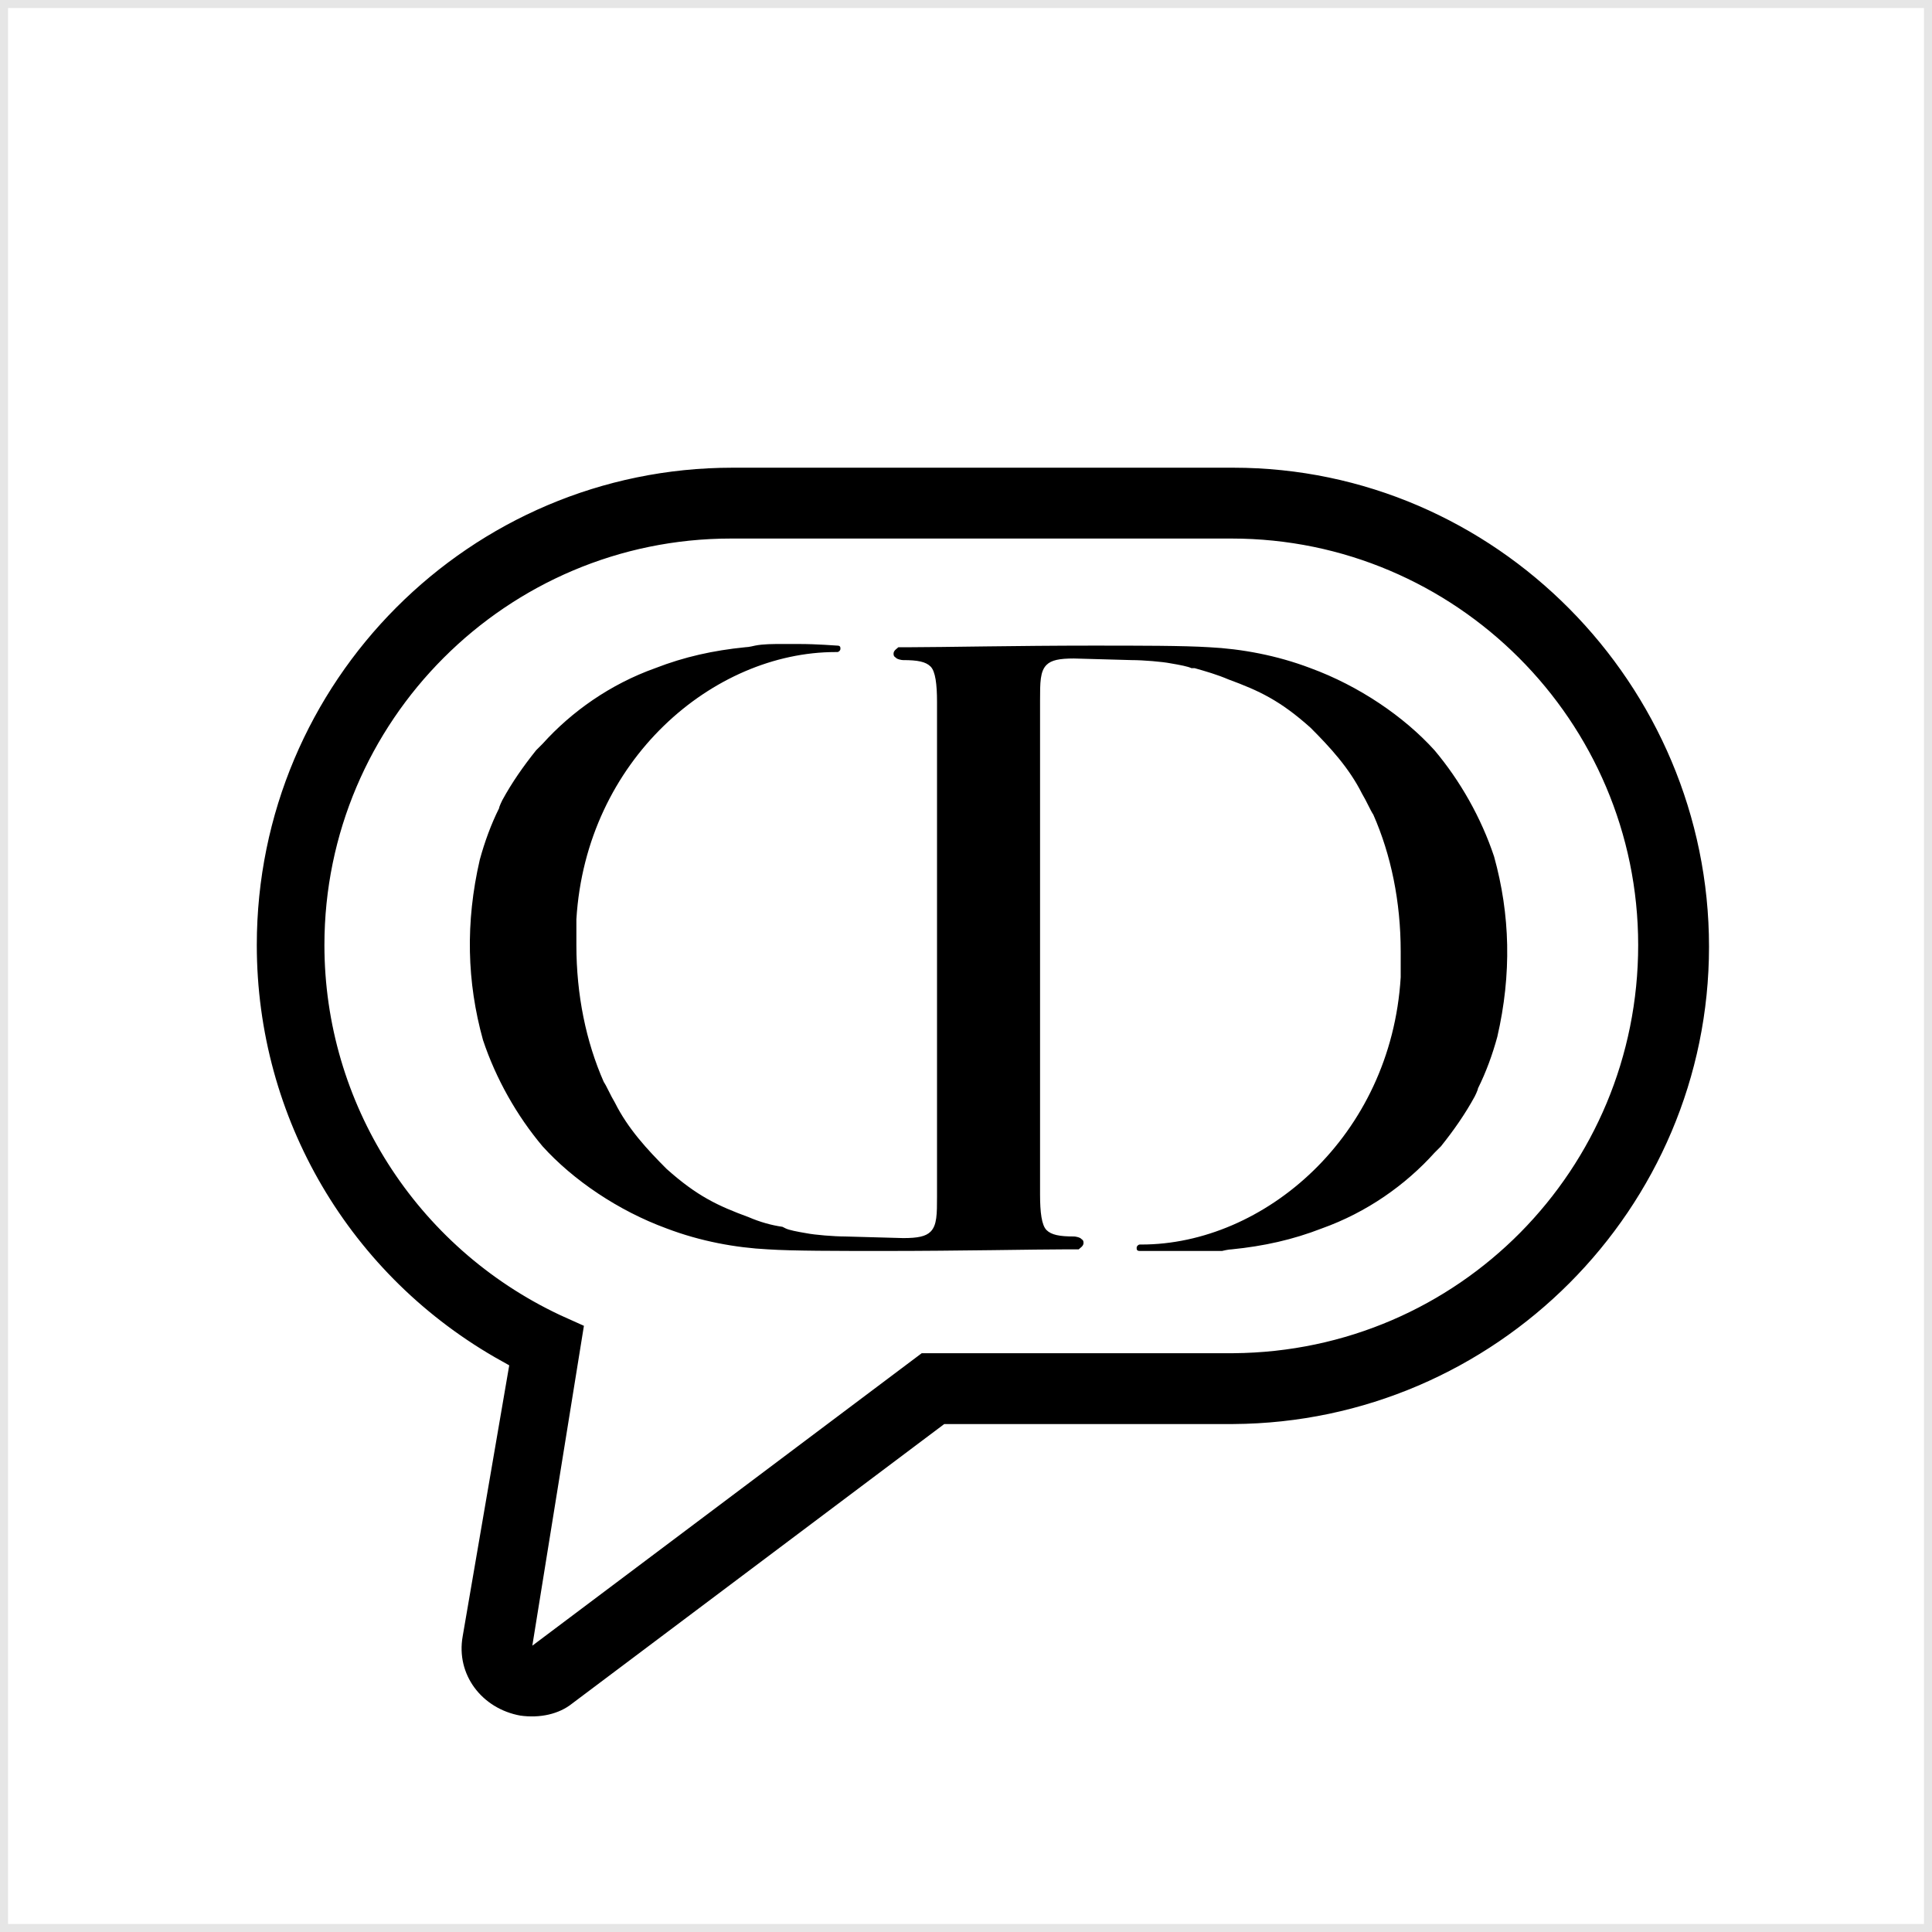
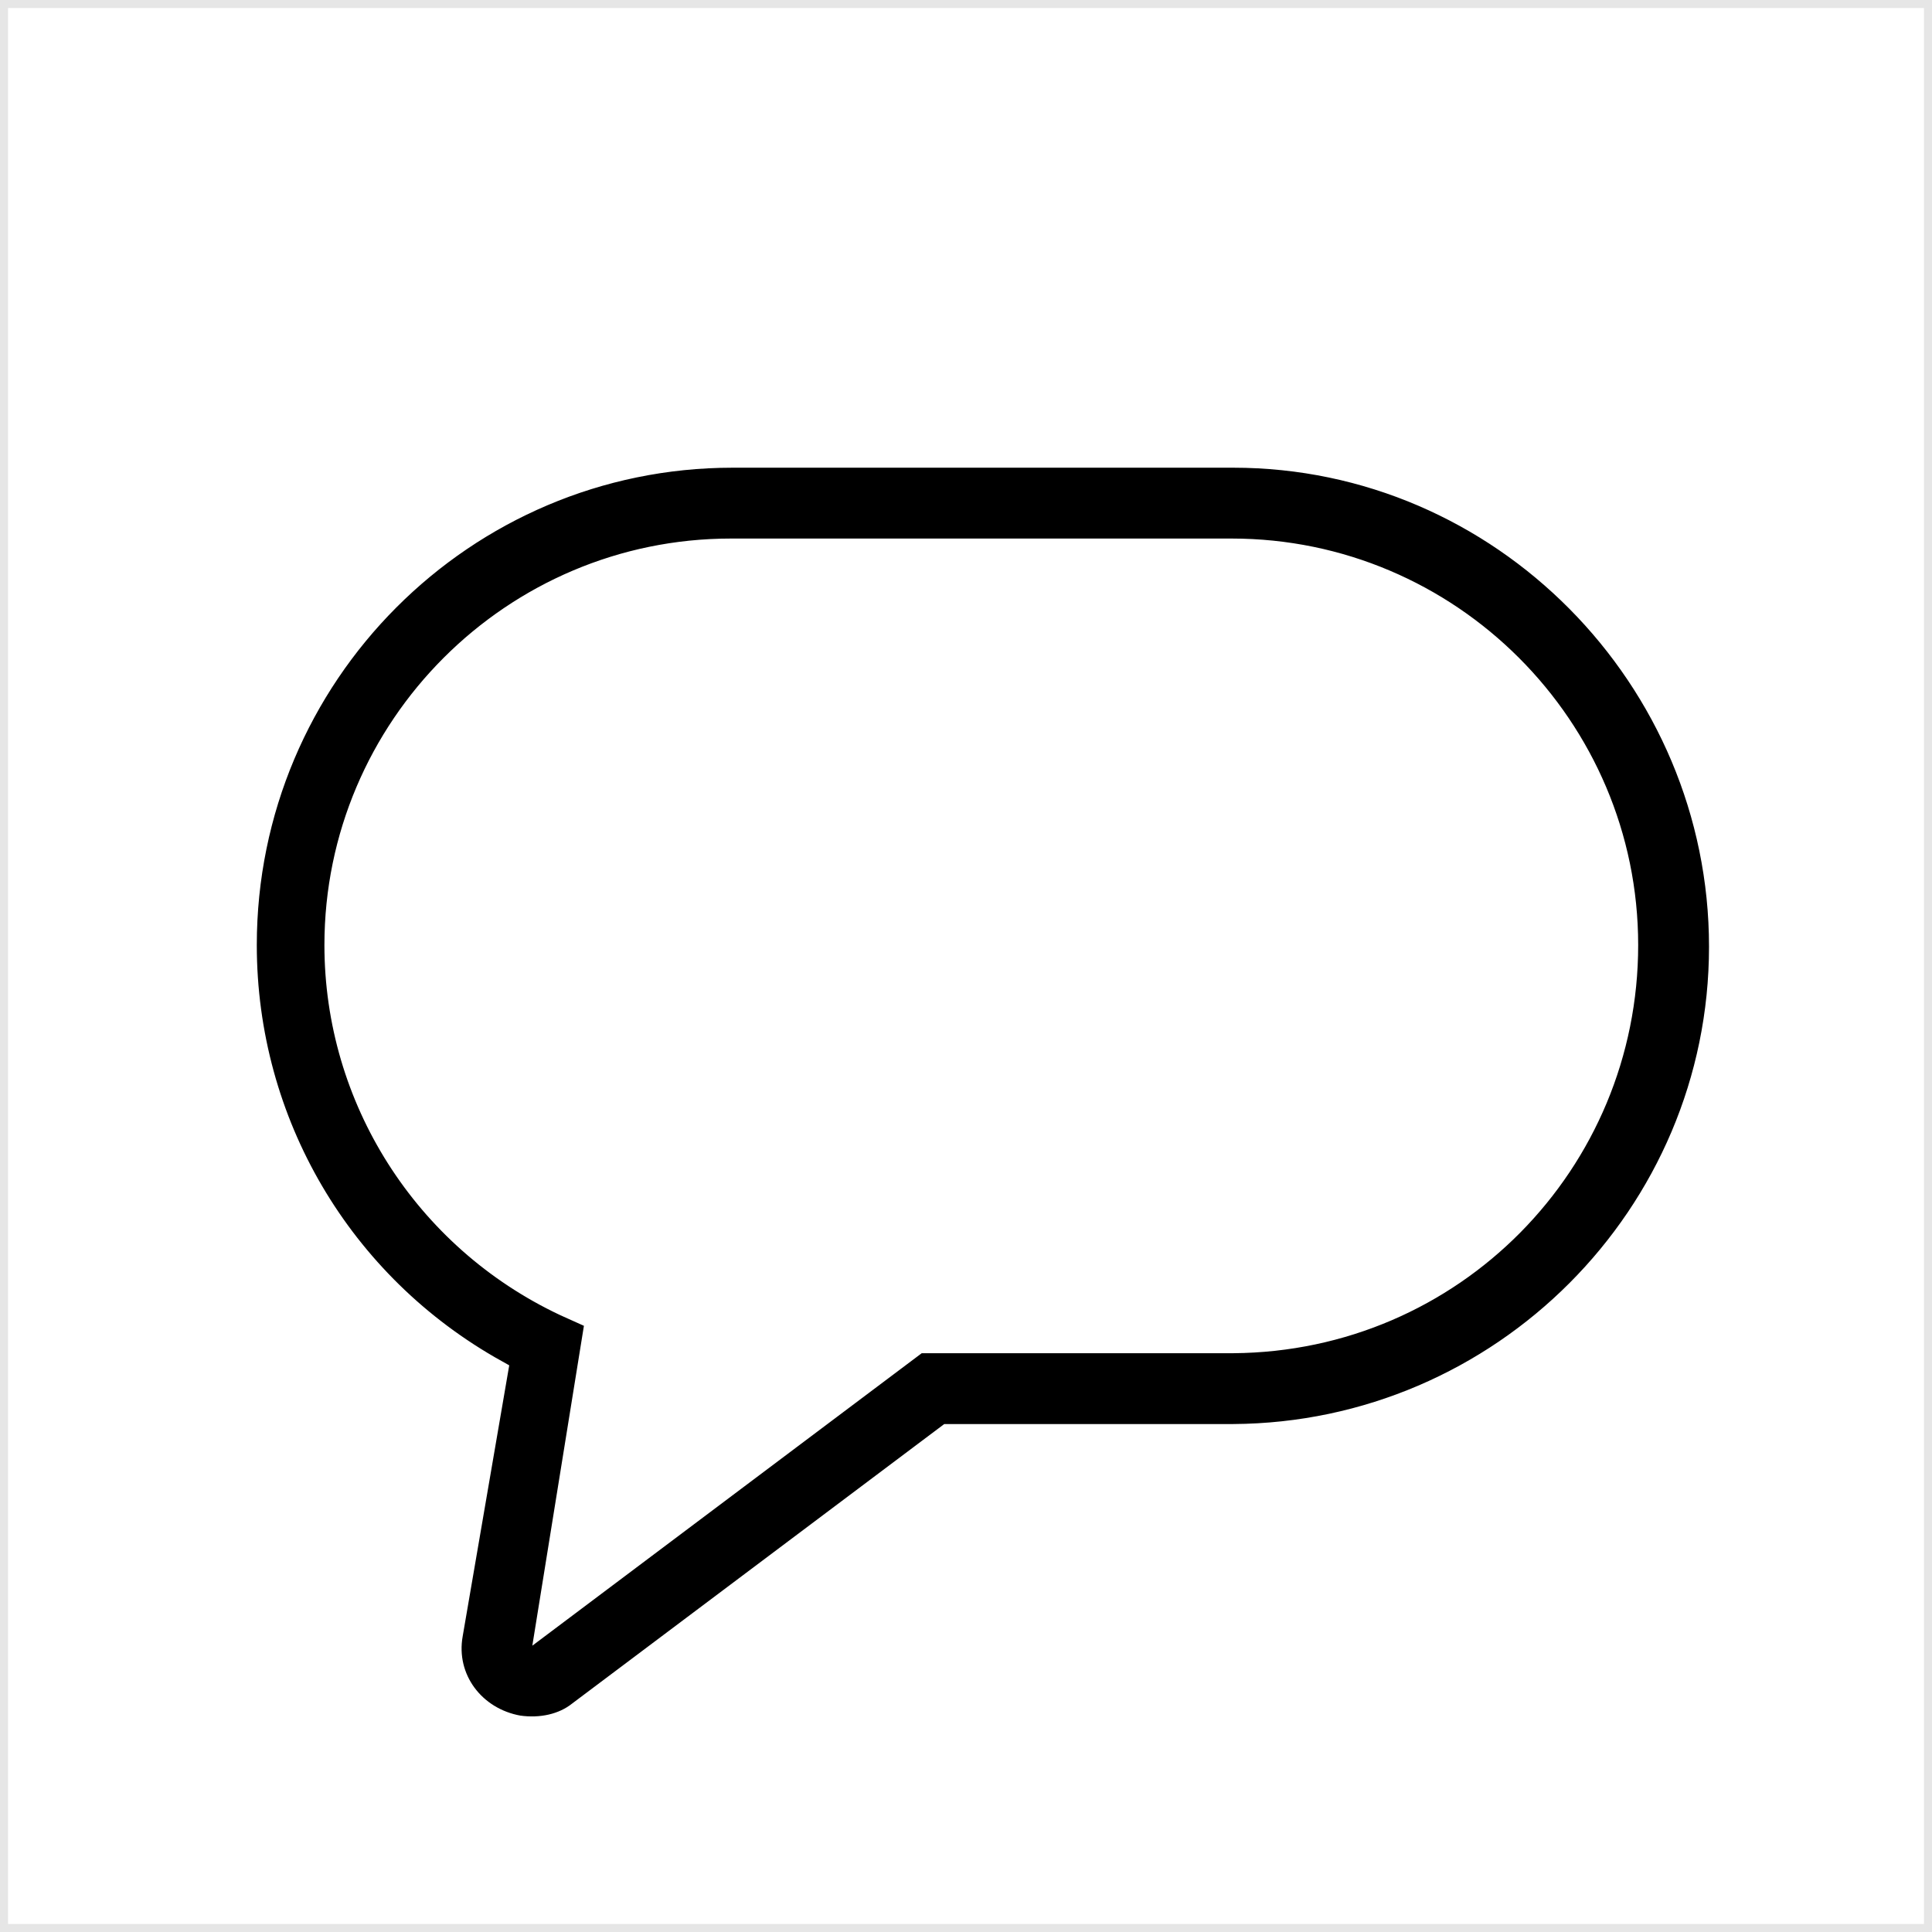
<svg xmlns="http://www.w3.org/2000/svg" xmlns:xlink="http://www.w3.org/1999/xlink" version="1.1" id="Layer_1" x="0px" y="0px" viewBox="0 0 120 120" style="enable-background:new 0 0 120 120;" xml:space="preserve">
  <rect x="0" y="0" width="120" height="120" fill="#808080" stroke="none" />
  <style type="text/css">
	.st0{fill:#FFFFFF;stroke:#E6E6E6;stroke-miterlimit:10;}
	.st1{clip-path:url(#SVGID_00000142141708124495808440000013921727761528848284_);}
	.st2{stroke:#FFFFFF;stroke-width:1.5;stroke-miterlimit:10;}
</style>
  <rect class="st0" width="120" height="120" />
  <g>
    <g>
      <g>
        <defs>
          <rect id="SVGID_1_" x="29.1" y="40" width="64.6" height="37.7" />
        </defs>
        <clipPath id="SVGID_00000052788093889133217320000001257628412087581573_">
          <use xlink:href="#SVGID_1_" style="overflow:visible;" />
        </clipPath>
-         <path style="clip-path:url(#SVGID_00000052788093889133217320000001257628412087581573_);" d="M64.6,74.2c0,1.1,0.1,1.9,0.4,2.2     c0.3,0.3,0.8,0.4,1.7,0.4c0,0,0.2,0,0.4,0.1c0.1,0.1,0.2,0.1,0.2,0.3c0,0.2-0.2,0.3-0.3,0.4c-0.1,0-0.2,0-0.2,0     c-0.1,0-0.3,0-0.6,0c-1.8,0-6.7,0.1-11.2,0.1c-3,0-5.8,0-7.3-0.1c-2-0.1-4.2-0.5-6.3-1.3c-3-1.1-5.8-3-7.7-5.1     c-1.6-1.9-2.9-4.2-3.7-6.6c-1-3.6-1.1-7.3-0.2-11.2c0.3-1.1,0.7-2.2,1.2-3.2c0-0.1,0.2-0.5,0.2-0.5c0.6-1.1,1.3-2.1,2.1-3.1     c0.1-0.1,0.4-0.4,0.4-0.4c1.8-2,4.2-3.7,7-4.7c1.8-0.7,3.6-1.1,5.6-1.3c0.2,0,0.6-0.1,0.6-0.1C47.4,40,48,40,48.6,40     c0.2,0,0.5,0,0.8,0h0.2c1.2,0,2.3,0.1,2.4,0.1c0.2,0,0.2,0.1,0.2,0.2c0,0.1-0.1,0.2-0.2,0.2h-0.1c-7.6,0-15.5,6.7-16.1,16.6     c0,0.2,0,0.3,0,0.5s0,0.4,0,0.6c0,0.2,0,0.3,0,0.5c0,3.1,0.6,6,1.7,8.5c0.2,0.3,0.4,0.8,0.7,1.3c0.8,1.6,2,2.9,3.2,4.1     c1.9,1.7,3.2,2.3,5.1,3c0.7,0.3,1.4,0.5,2.1,0.6l0.2,0.1c0.2,0.1,0.7,0.2,1.3,0.3c0.5,0.1,1.7,0.2,2.4,0.2l3.6,0.1     c0.9,0,1.4-0.1,1.7-0.4c0.4-0.4,0.4-1.1,0.4-2.2V43.6c0-1.1-0.1-1.9-0.4-2.2S57,41,56.1,41c0,0-0.2,0-0.4-0.1     c-0.1-0.1-0.2-0.1-0.2-0.3s0.2-0.3,0.3-0.4c0.1,0,0.2,0,0.2,0c0.1,0,0.3,0,0.6,0c1.8,0,6.7-0.1,11.2-0.1c3,0,5.7,0,7.3,0.1     c2,0.1,4.2,0.5,6.3,1.3c3,1.1,5.8,3,7.7,5.1c1.6,1.9,2.9,4.2,3.7,6.6c1,3.6,1.1,7.3,0.2,11.2c-0.3,1.1-0.7,2.2-1.2,3.2     c0,0.1-0.2,0.5-0.2,0.5c-0.6,1.1-1.3,2.1-2.1,3.1c-0.1,0.1-0.4,0.4-0.4,0.4c-1.8,2-4.2,3.7-7,4.7c-1.8,0.7-3.6,1.1-5.6,1.3     c-0.2,0-0.6,0.1-0.6,0.1c-0.5,0.1-1.2,0.1-1.7,0.1c-0.2,0-0.5,0-0.8,0h-0.2c-1.2,0-2.3-0.1-2.4-0.1c-0.2,0-0.2-0.1-0.2-0.2     s0.1-0.2,0.2-0.2h0.1c7.6,0,15.5-6.7,16.1-16.6c0-0.2,0-0.3,0-0.5s0-0.4,0-0.6c0-0.2,0-0.3,0-0.5c0-3.1-0.6-6-1.7-8.5     c-0.2-0.3-0.4-0.8-0.7-1.3c-0.8-1.6-2-2.9-3.2-4.1c-1.9-1.7-3.2-2.3-5.1-3c-0.7-0.3-1.4-0.5-2.1-0.7H74c-0.2-0.1-0.7-0.2-1.3-0.3     C72.2,41.1,71,41,70.3,41l-3.6-0.1c-0.9,0-1.4,0.1-1.7,0.4c-0.4,0.4-0.4,1.1-0.4,2.2L64.6,74.2z" />
      </g>
    </g>
  </g>
  <path class="st2" d="M76.6,28.3H45.5c-16.7,0-30.3,13.6-30.3,30.4c0,11,5.9,21.1,15.6,26.5L28,101.5c-0.5,2.8,1.4,5.3,4.2,5.8  c1.4,0.2,2.8-0.1,3.8-0.9l22.9-17.2h17.7c16.7-0.1,30.3-13.7,30.3-30.4S93.3,28.3,76.6,28.3L76.6,28.3z M76.6,83.3H57l-22.9,17.2  l3-18.6l-2-0.9c-8.7-4.1-14.2-12.8-14.2-22.3c0-13.5,11-24.5,24.5-24.5h31.1c13.5,0,24.5,11,24.5,24.5S90.2,83.2,76.6,83.3  L76.6,83.3L76.6,83.3z" />
</svg>